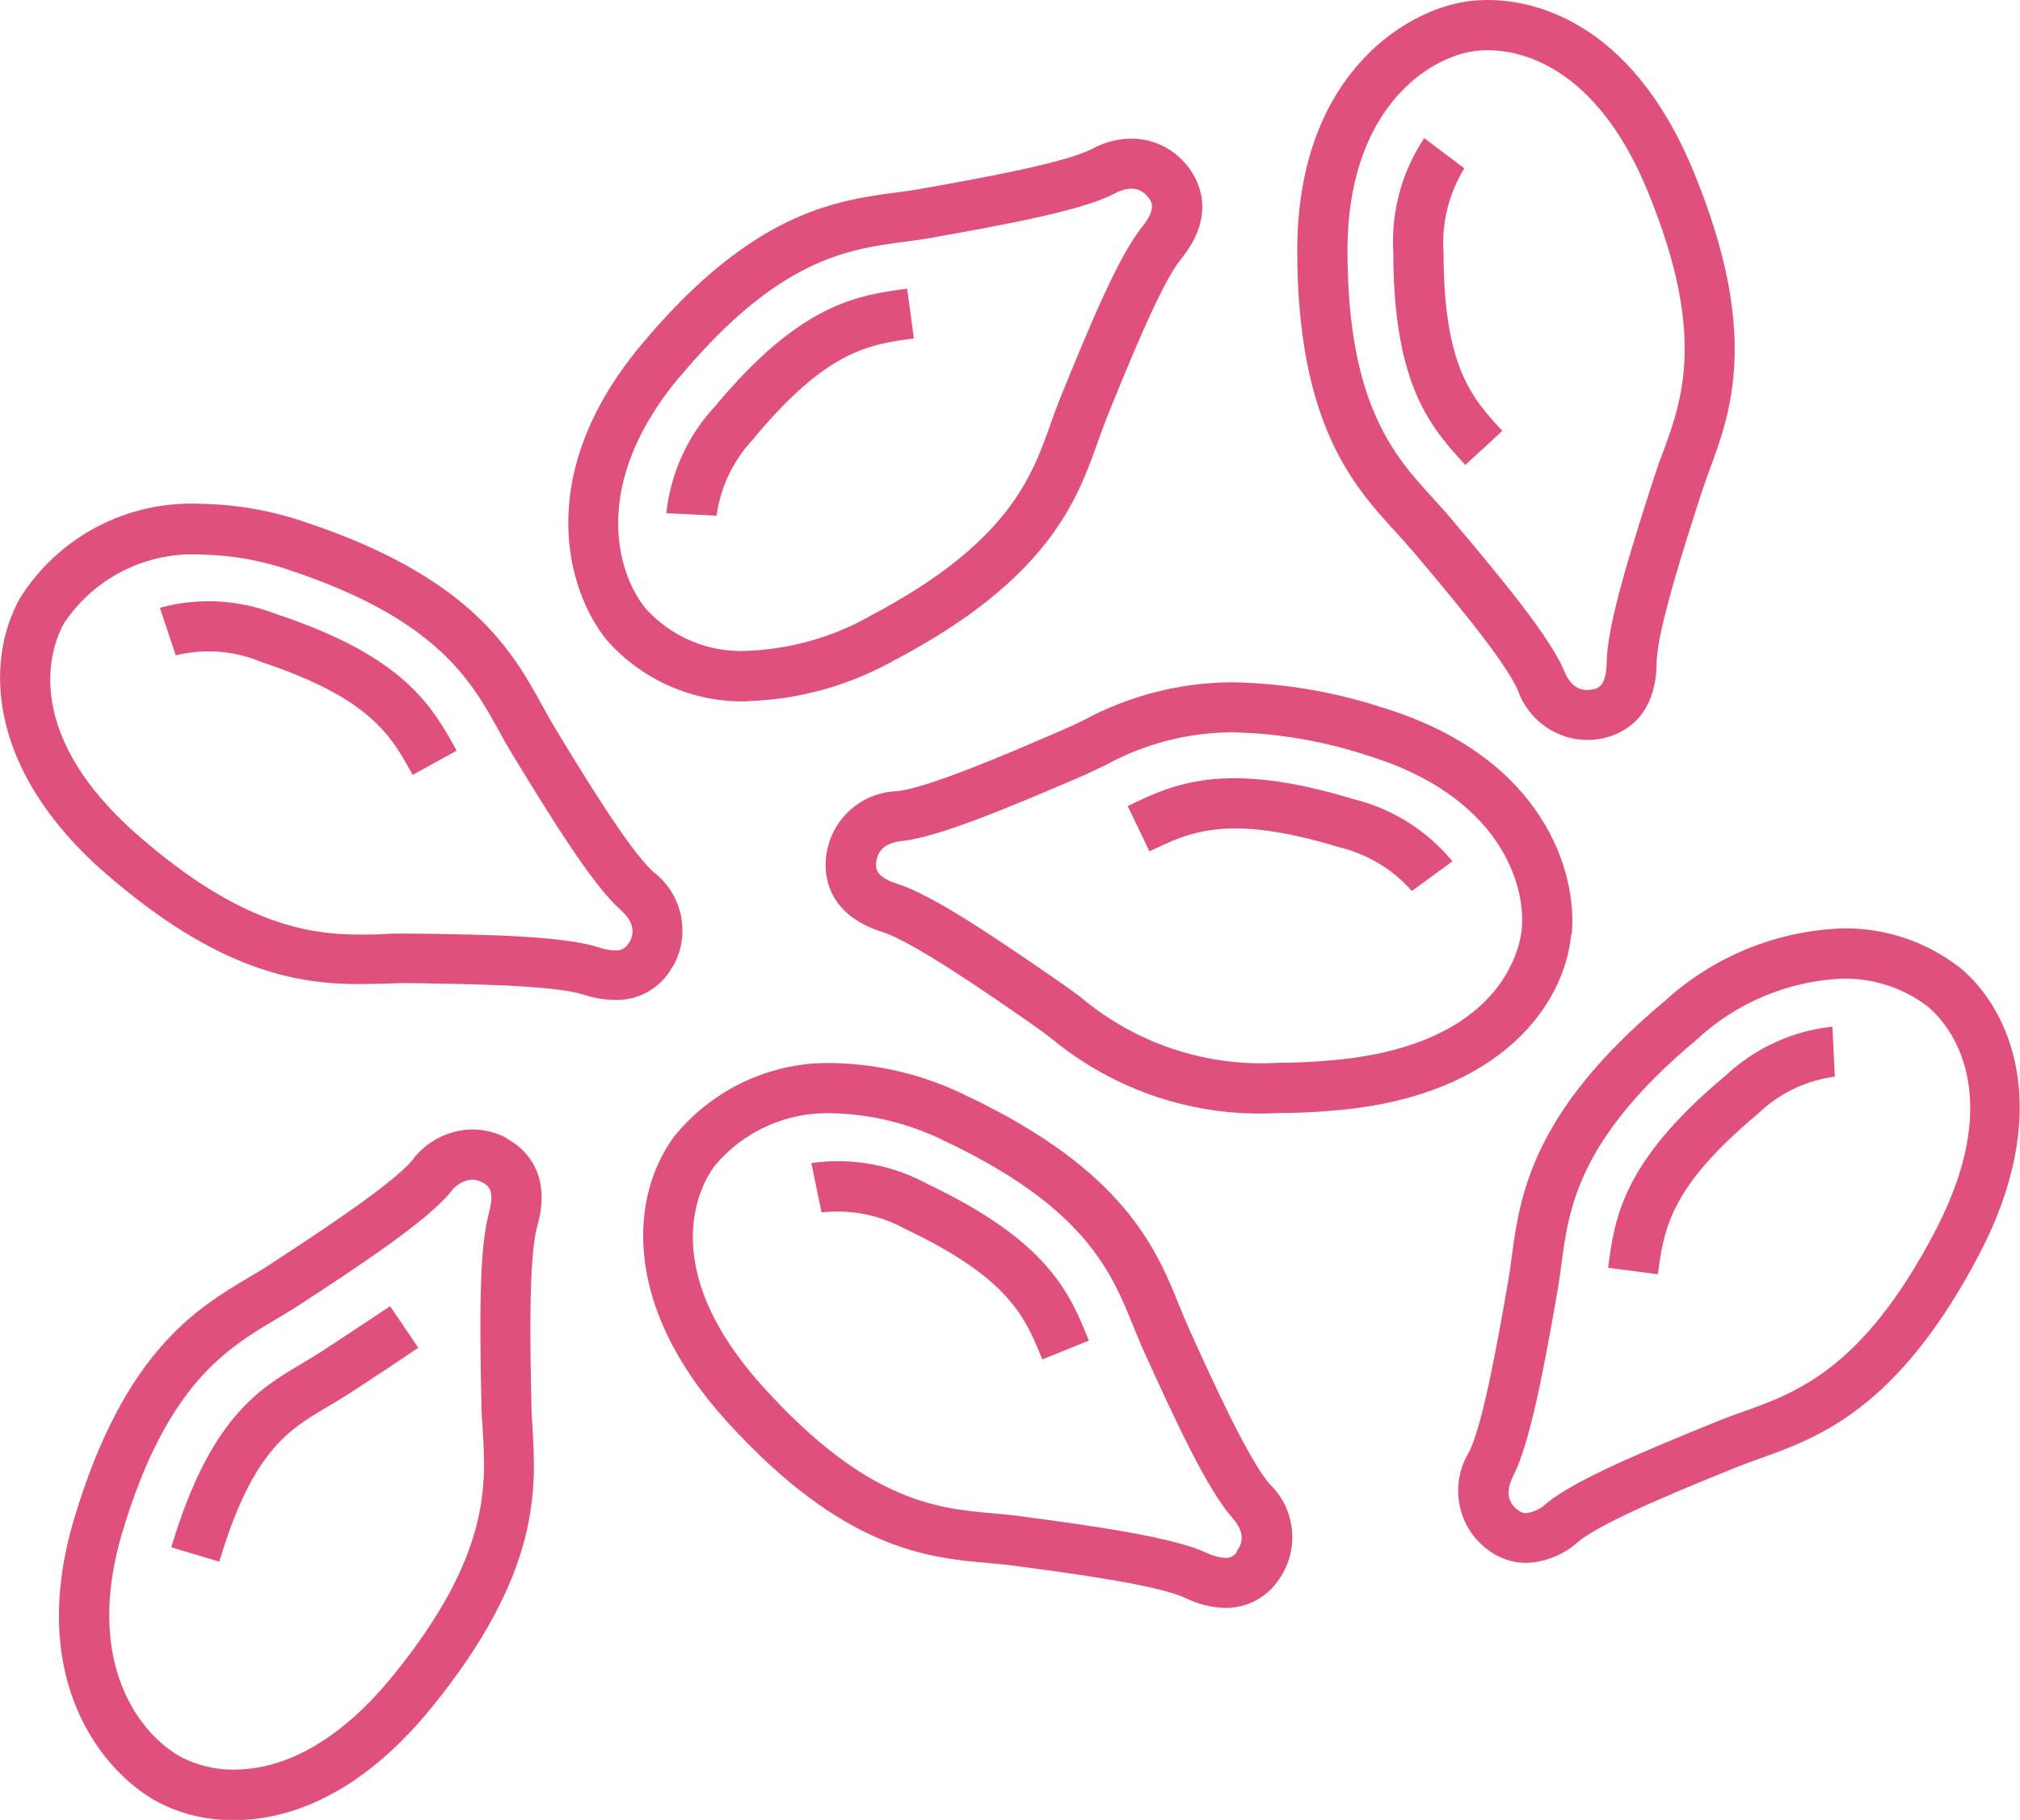
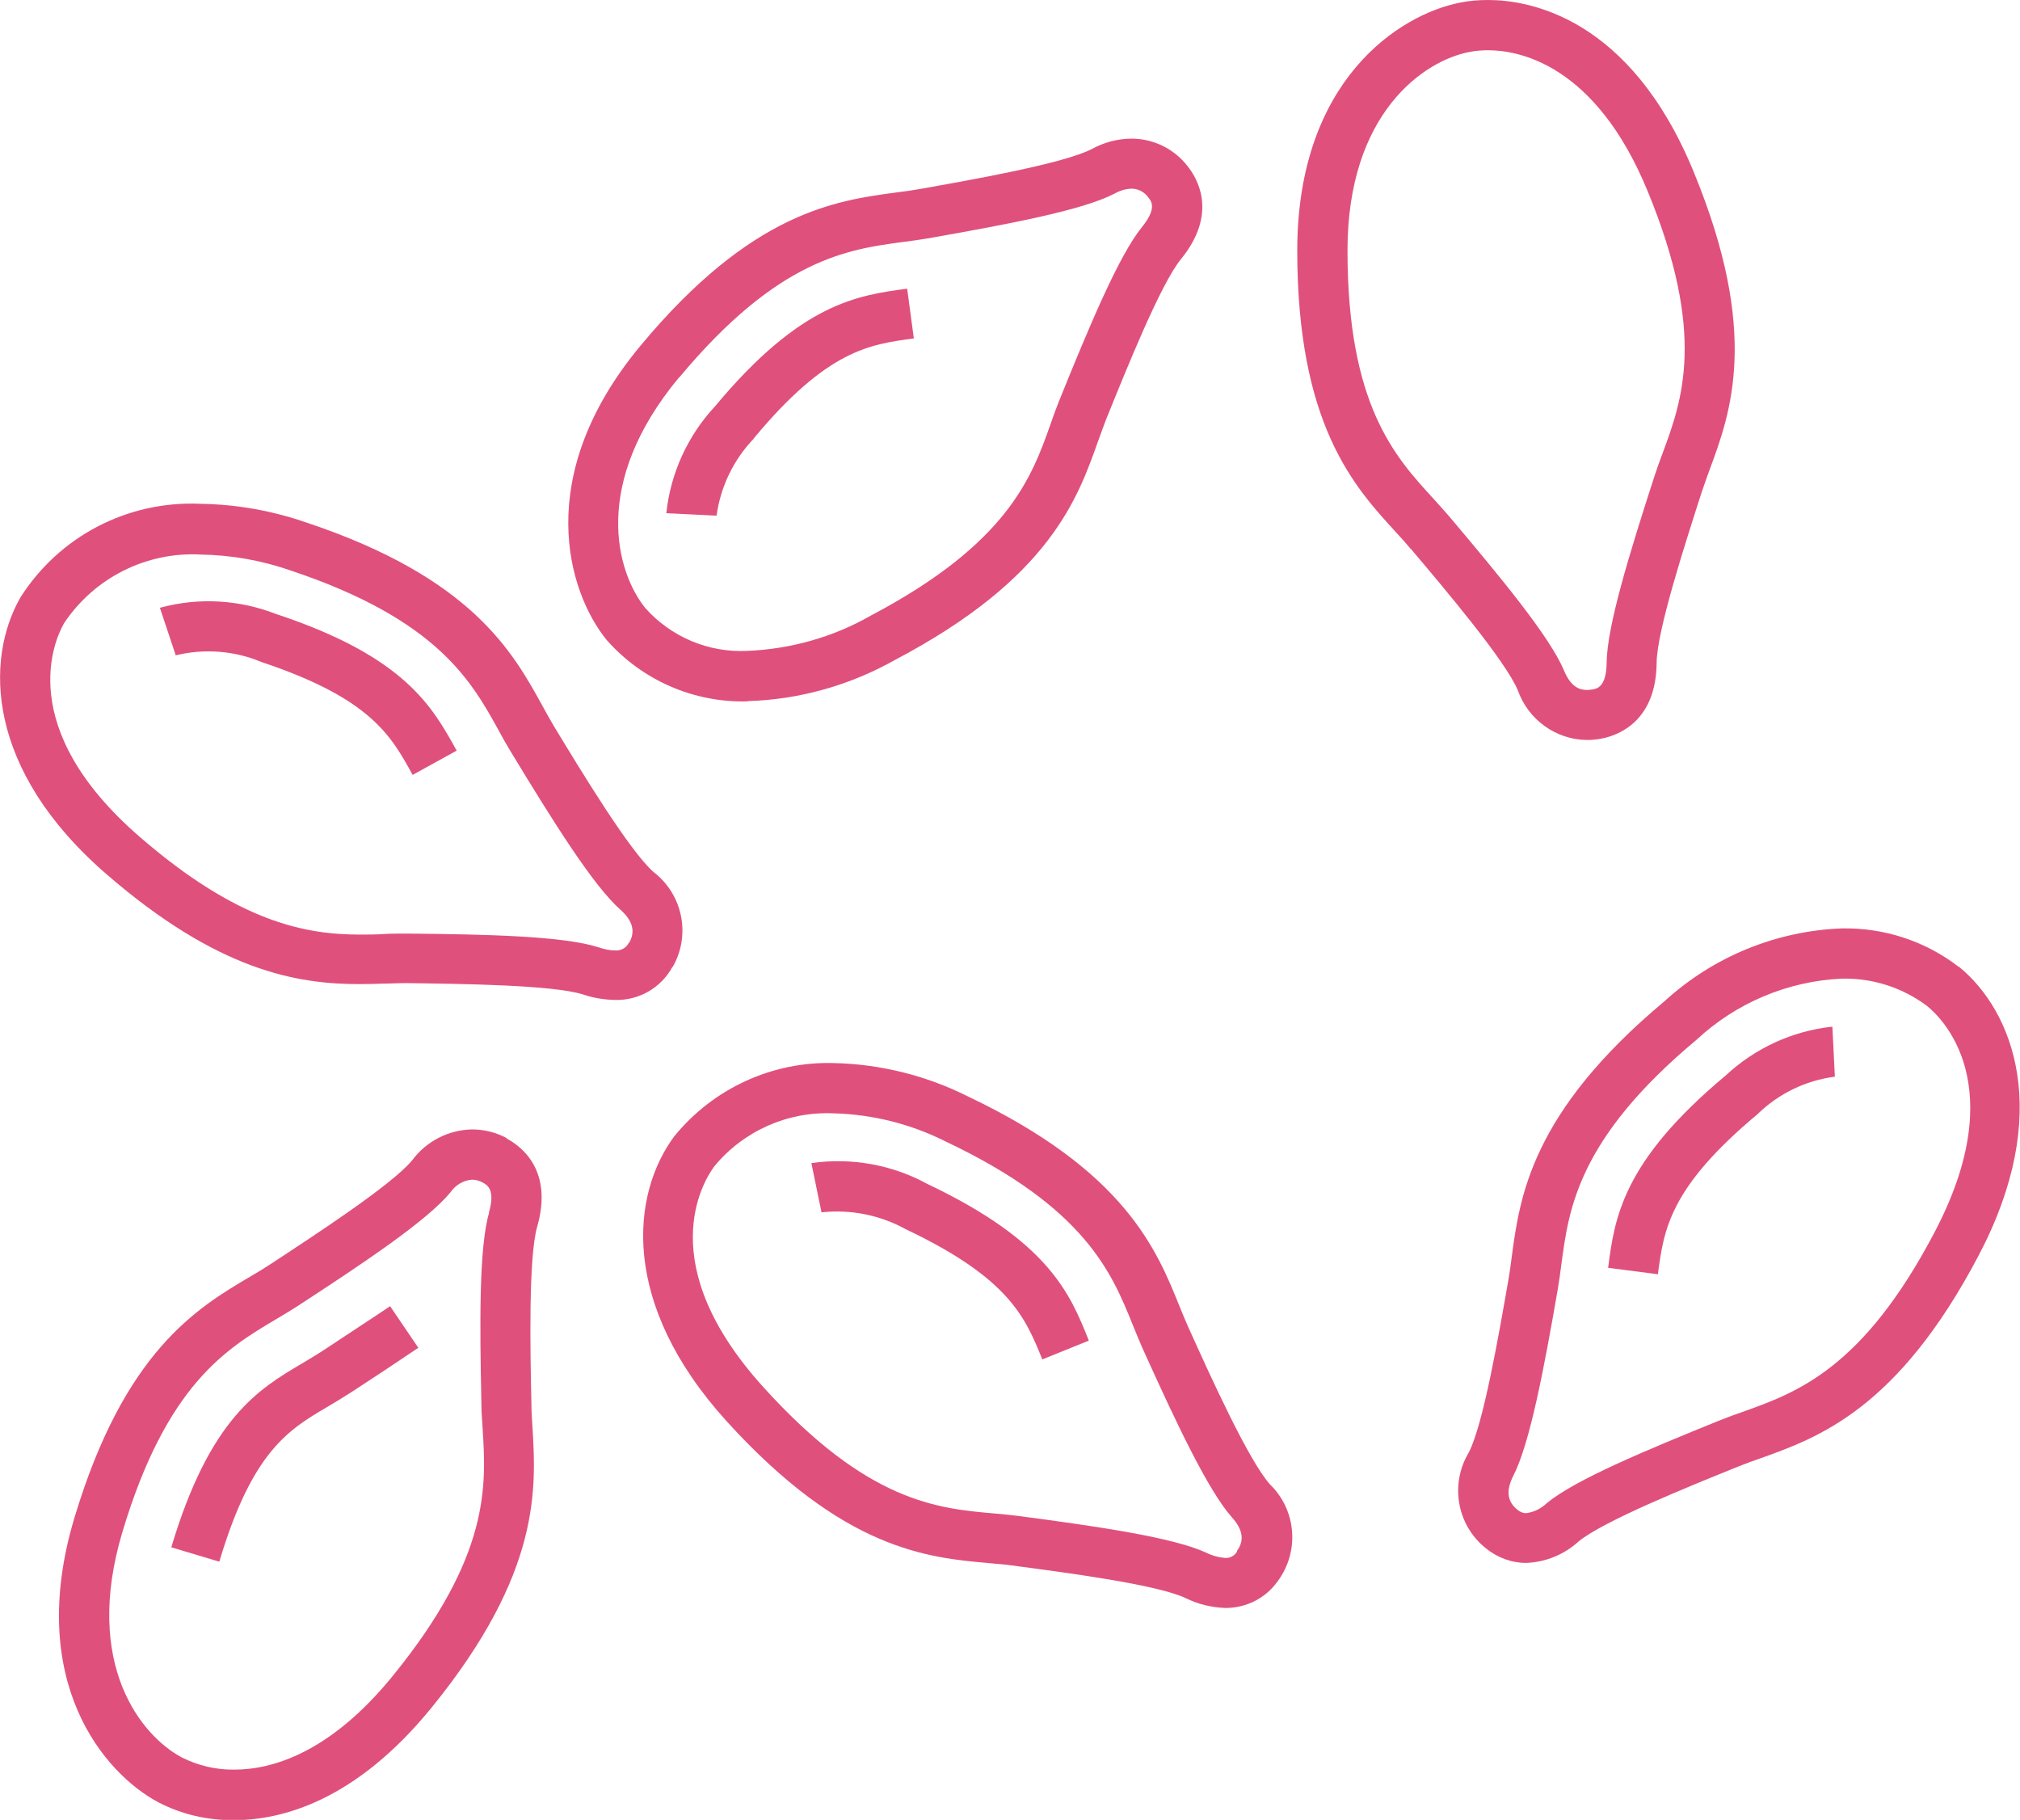
<svg xmlns="http://www.w3.org/2000/svg" id="Layer_2" data-name="Layer 2" viewBox="0 0 81.61 73.51">
  <defs>
    <style>
      .cls-1 {
        fill: #e0507c;
        stroke-width: 0px;
      }
    </style>
  </defs>
  <g id="Layer_1-2" data-name="Layer 1">
    <g id="noun-flaxseeds-6446227">
      <path id="Path_123" data-name="Path 123" class="cls-1" d="M20.47,45.97c-.43-.23-.91-.35-1.4-.35-.96.02-1.85.48-2.42,1.25-.82.99-3.92,3.01-5.78,4.23-.23.15-.49.31-.77.47-2.15,1.27-5.08,3.02-7.1,9.76-1.97,6.59,1.21,10.31,3.4,11.47.94.49,1.99.73,3.05.72h0c1.96,0,4.93-.79,7.99-4.55,4.44-5.46,4.22-8.87,4.07-11.36-.02-.32-.04-.62-.04-.9-.05-2.21-.12-5.91.23-7.15.66-2.29-.64-3.26-1.23-3.57ZM19.76,48.98c-.41,1.42-.38,4.48-.31,7.76,0,.32.03.64.05.98.14,2.28.32,5.11-3.62,9.96-2.55,3.14-4.9,3.8-6.42,3.8h0c-.73.01-1.45-.16-2.11-.49-1.64-.87-4-3.76-2.41-9.09,1.79-5.99,4.23-7.43,6.19-8.6.29-.17.57-.34.84-.51,2.75-1.79,5.29-3.49,6.23-4.63.2-.29.51-.48.86-.51.16,0,.31.04.45.12.18.1.51.28.24,1.22h0Z" />
      <path id="Path_124" data-name="Path 124" class="cls-1" d="M13.1,54.52c-.3.2-.61.38-.91.56-1.74,1.03-3.71,2.2-5.27,7.42l1.94.58c1.33-4.46,2.8-5.33,4.36-6.25.32-.19.64-.38.98-.6.89-.58,1.83-1.2,2.7-1.79l-1.14-1.68c-.86.58-1.79,1.18-2.66,1.76Z" />
-       <path id="Path_125" data-name="Path 125" class="cls-1" d="M63.5,37.74c.24-2.46-1.1-7.17-7.68-9.17-1.94-.63-3.96-.97-6-1.01-2.11,0-4.19.53-6.06,1.54-.29.14-.56.27-.82.38-2.03.88-5.43,2.35-6.71,2.48-1.49.05-2.71,1.2-2.86,2.69-.07.67.02,2.29,2.29,3,1.23.39,4.28,2.5,6.09,3.76.23.16.47.34.72.53,2.56,2.12,5.82,3.2,9.13,3.02.81,0,1.68-.04,2.59-.13,6.4-.62,9.01-4.2,9.29-7.09ZM54.01,42.81c-.84.08-1.64.12-2.39.12-2.87.17-5.7-.77-7.91-2.61-.27-.21-.53-.4-.79-.58-2.7-1.87-5.23-3.58-6.64-4.03-.94-.29-.9-.67-.88-.87.05-.52.4-.8,1.05-.87,1.47-.16,4.29-1.34,7.31-2.64.29-.13.58-.27.89-.42,1.59-.87,3.36-1.33,5.17-1.33,1.84.04,3.66.36,5.41.93,5.32,1.62,6.43,5.18,6.25,7.03-.08.76-.8,4.62-7.48,5.27h0Z" />
-       <path id="Path_126" data-name="Path 126" class="cls-1" d="M54.65,32.27c-5.21-1.58-7.27-.59-9.09.29l.88,1.83c1.63-.79,3.17-1.53,7.62-.18,1.15.27,2.2.89,2.98,1.78l1.64-1.2c-1.03-1.25-2.45-2.14-4.03-2.52Z" />
      <path id="Path_127" data-name="Path 127" class="cls-1" d="M48.01,53.61c-.11-.25-.23-.53-.35-.83-.93-2.31-2.21-5.48-8.57-8.5-1.68-.84-3.53-1.3-5.41-1.34-2.49-.07-4.87,1.03-6.44,2.96-1.73,2.33-2.21,6.73,2.11,11.5,4.73,5.21,8.13,5.52,10.62,5.74.32.03.62.05.89.09,2.19.29,5.87.77,7.04,1.32.5.25,1.05.38,1.61.4h0c.84,0,1.62-.39,2.11-1.08.89-1.2.76-2.87-.31-3.91-.86-.96-2.39-4.33-3.3-6.35ZM49.98,62.67c-.1.17-.28.27-.48.26h0c-.26-.02-.52-.09-.76-.21-1.34-.62-4.37-1.06-7.62-1.49-.32-.04-.64-.07-.98-.1-2.27-.2-5.1-.46-9.29-5.09-4.51-4.97-2.45-8.31-1.99-8.93,1.18-1.43,2.96-2.22,4.81-2.14,1.58.04,3.13.43,4.54,1.14,5.64,2.67,6.71,5.31,7.56,7.42.13.32.25.61.38.91,1.35,2.99,2.65,5.76,3.63,6.86.44.49.5.94.19,1.35h0Z" />
      <path id="Path_128" data-name="Path 128" class="cls-1" d="M37.46,47.82c-1.43-.78-3.07-1.07-4.68-.84l.41,1.99c1.18-.13,2.37.11,3.4.68,4.2,1.99,4.84,3.58,5.52,5.26l1.88-.76c-.75-1.88-1.61-4-6.53-6.33Z" />
      <path id="Path_129" data-name="Path 129" class="cls-1" d="M27.17,39.07c.75-1.29.42-2.94-.77-3.85-.97-.86-2.89-4.02-4.04-5.92-.14-.24-.29-.5-.44-.78-1.2-2.18-2.85-5.18-9.53-7.41-1.38-.48-2.84-.74-4.3-.76-2.93-.13-5.7,1.31-7.27,3.79-1.43,2.51-1.39,6.95,3.47,11.16,4.52,3.92,7.71,4.45,10.22,4.45h0c.36,0,.69-.01,1-.02.27,0,.53-.02.78-.02h.12c2.21.03,5.92.07,7.15.46.41.14.84.21,1.28.22.97.03,1.87-.49,2.33-1.34ZM25.41,38.07c-.1.22-.33.34-.56.32-.22,0-.44-.05-.65-.12-1.41-.46-4.47-.53-7.75-.56h-.14c-.27,0-.55,0-.84.02s-.62.02-.94.02h0c-2.14,0-4.88-.47-8.9-3.96-5.07-4.4-3.42-7.96-3.04-8.62,1.22-1.83,3.32-2.89,5.52-2.77,1.25.02,2.48.24,3.65.65,5.92,1.98,7.29,4.47,8.39,6.46.16.3.32.58.49.86,1.7,2.8,3.32,5.4,4.43,6.38.49.44.61.87.35,1.33h0Z" />
      <path id="Path_130" data-name="Path 130" class="cls-1" d="M11.2,24.82c-1.51-.6-3.17-.7-4.74-.27l.64,1.92c1.15-.28,2.37-.19,3.46.27,4.41,1.47,5.24,2.97,6.11,4.56l1.78-.98c-.98-1.77-2.08-3.78-7.24-5.5Z" />
      <path id="Path_131" data-name="Path 131" class="cls-1" d="M79.13,39.05c-1.35-1.04-3.01-1.58-4.71-1.55-2.66.1-5.2,1.14-7.17,2.94-5.4,4.51-5.85,7.9-6.18,10.37-.04.32-.08.61-.13.89-.38,2.18-1.01,5.83-1.6,6.97-.77,1.28-.48,2.93.68,3.86.46.38,1.04.6,1.64.6.79-.03,1.54-.34,2.12-.87,1-.82,4.43-2.21,6.49-3.04.26-.1.54-.21.84-.31,2.35-.84,5.57-1.99,8.84-8.22,2.99-5.69,1.42-9.84-.83-11.66ZM78.16,49.77c-2.9,5.53-5.58,6.48-7.73,7.25-.32.11-.62.22-.92.34-3.04,1.23-5.87,2.41-7.01,3.35-.23.22-.52.37-.84.41-.14,0-.27-.06-.37-.15-.4-.33-.45-.77-.15-1.36.67-1.31,1.24-4.32,1.8-7.56.05-.32.1-.63.14-.97.3-2.26.67-5.08,5.46-9.08,1.6-1.49,3.68-2.37,5.87-2.47,1.24-.03,2.45.36,3.44,1.1.6.48,3.43,3.2.31,9.14h0Z" />
      <path id="Path_132" data-name="Path 132" class="cls-1" d="M69.71,43.45c-4.18,3.49-4.48,5.76-4.74,7.76l2.01.26c.24-1.8.46-3.49,4.03-6.47.85-.83,1.95-1.36,3.12-1.51l-.1-2.02c-1.62.17-3.13.87-4.32,1.98Z" />
      <path id="Path_133" data-name="Path 133" class="cls-1" d="M57,22.17c1.43,1.69,3.82,4.52,4.32,5.71.42,1.19,1.54,2,2.8,2.01.2,0,.4-.02.6-.06.66-.13,2.19-.69,2.21-3.06.01-1.29,1.15-4.81,1.83-6.92.09-.26.19-.55.3-.85.87-2.34,2.05-5.54-.63-12.05C65.86.68,61.76,0,60.12,0c-.39,0-.77.03-1.15.11-2.43.48-6.55,3.12-6.56,10,0,7.04,2.3,9.55,3.99,11.39.22.24.42.46.6.68ZM59.36,2.1c.25-.05.5-.07.76-.07,1.24,0,4.34.56,6.45,5.7,2.38,5.78,1.39,8.44.6,10.58-.12.32-.23.62-.33.93-1.01,3.12-1.91,6.04-1.93,7.52-.01.98-.38,1.06-.58,1.09-.07.01-.14.02-.21.02-.26,0-.64-.08-.93-.78-.57-1.36-2.52-3.72-4.64-6.23-.21-.24-.42-.48-.65-.73-1.54-1.68-3.46-3.77-3.46-10.01,0-5.57,3.1-7.67,4.92-8.02h0Z" />
-       <path id="Path_134" data-name="Path 134" class="cls-1" d="M60.7,17.41c-1.23-1.33-2.38-2.59-2.38-7.24-.08-1.18.22-2.36.84-3.37l-1.62-1.22c-.9,1.35-1.34,2.96-1.25,4.58,0,5.44,1.54,7.13,2.91,8.62l1.49-1.37Z" />
      <path id="Path_135" data-name="Path 135" class="cls-1" d="M30.2,28.32c2.1-.06,4.14-.64,5.97-1.67,6.23-3.28,7.37-6.5,8.2-8.85.11-.3.21-.58.31-.84.83-2.05,2.21-5.49,3.03-6.49,1.5-1.84.68-3.25.26-3.77-.54-.69-1.37-1.1-2.25-1.1-.56,0-1.12.15-1.61.42-1.15.59-4.79,1.23-6.98,1.62-.27.05-.57.09-.89.13-2.47.33-5.86.78-10.36,6.19-4.4,5.29-2.93,9.96-1.38,11.88,1.43,1.63,3.52,2.55,5.7,2.49ZM27.44,15.25c4-4.8,6.81-5.18,9.07-5.48.34-.04.66-.09.97-.14,3.23-.57,6.24-1.13,7.55-1.81.21-.12.44-.19.68-.2.27,0,.52.13.68.35.13.16.36.45-.26,1.21-.93,1.15-2.11,3.97-3.34,7.01-.12.3-.23.6-.34.92-.76,2.15-1.71,4.82-7.24,7.74-1.53.88-3.26,1.37-5.02,1.44-1.56.08-3.08-.56-4.12-1.73-1.17-1.45-2.2-5.03,1.36-9.31Z" />
      <path id="Path_136" data-name="Path 136" class="cls-1" d="M30.45,17.71c2.97-3.57,4.67-3.8,6.47-4.04l-.27-2.01c-2,.27-4.28.57-7.76,4.75-1.11,1.19-1.8,2.71-1.97,4.32l2.03.1c.16-1.17.69-2.27,1.51-3.12Z" />
    </g>
  </g>
</svg>